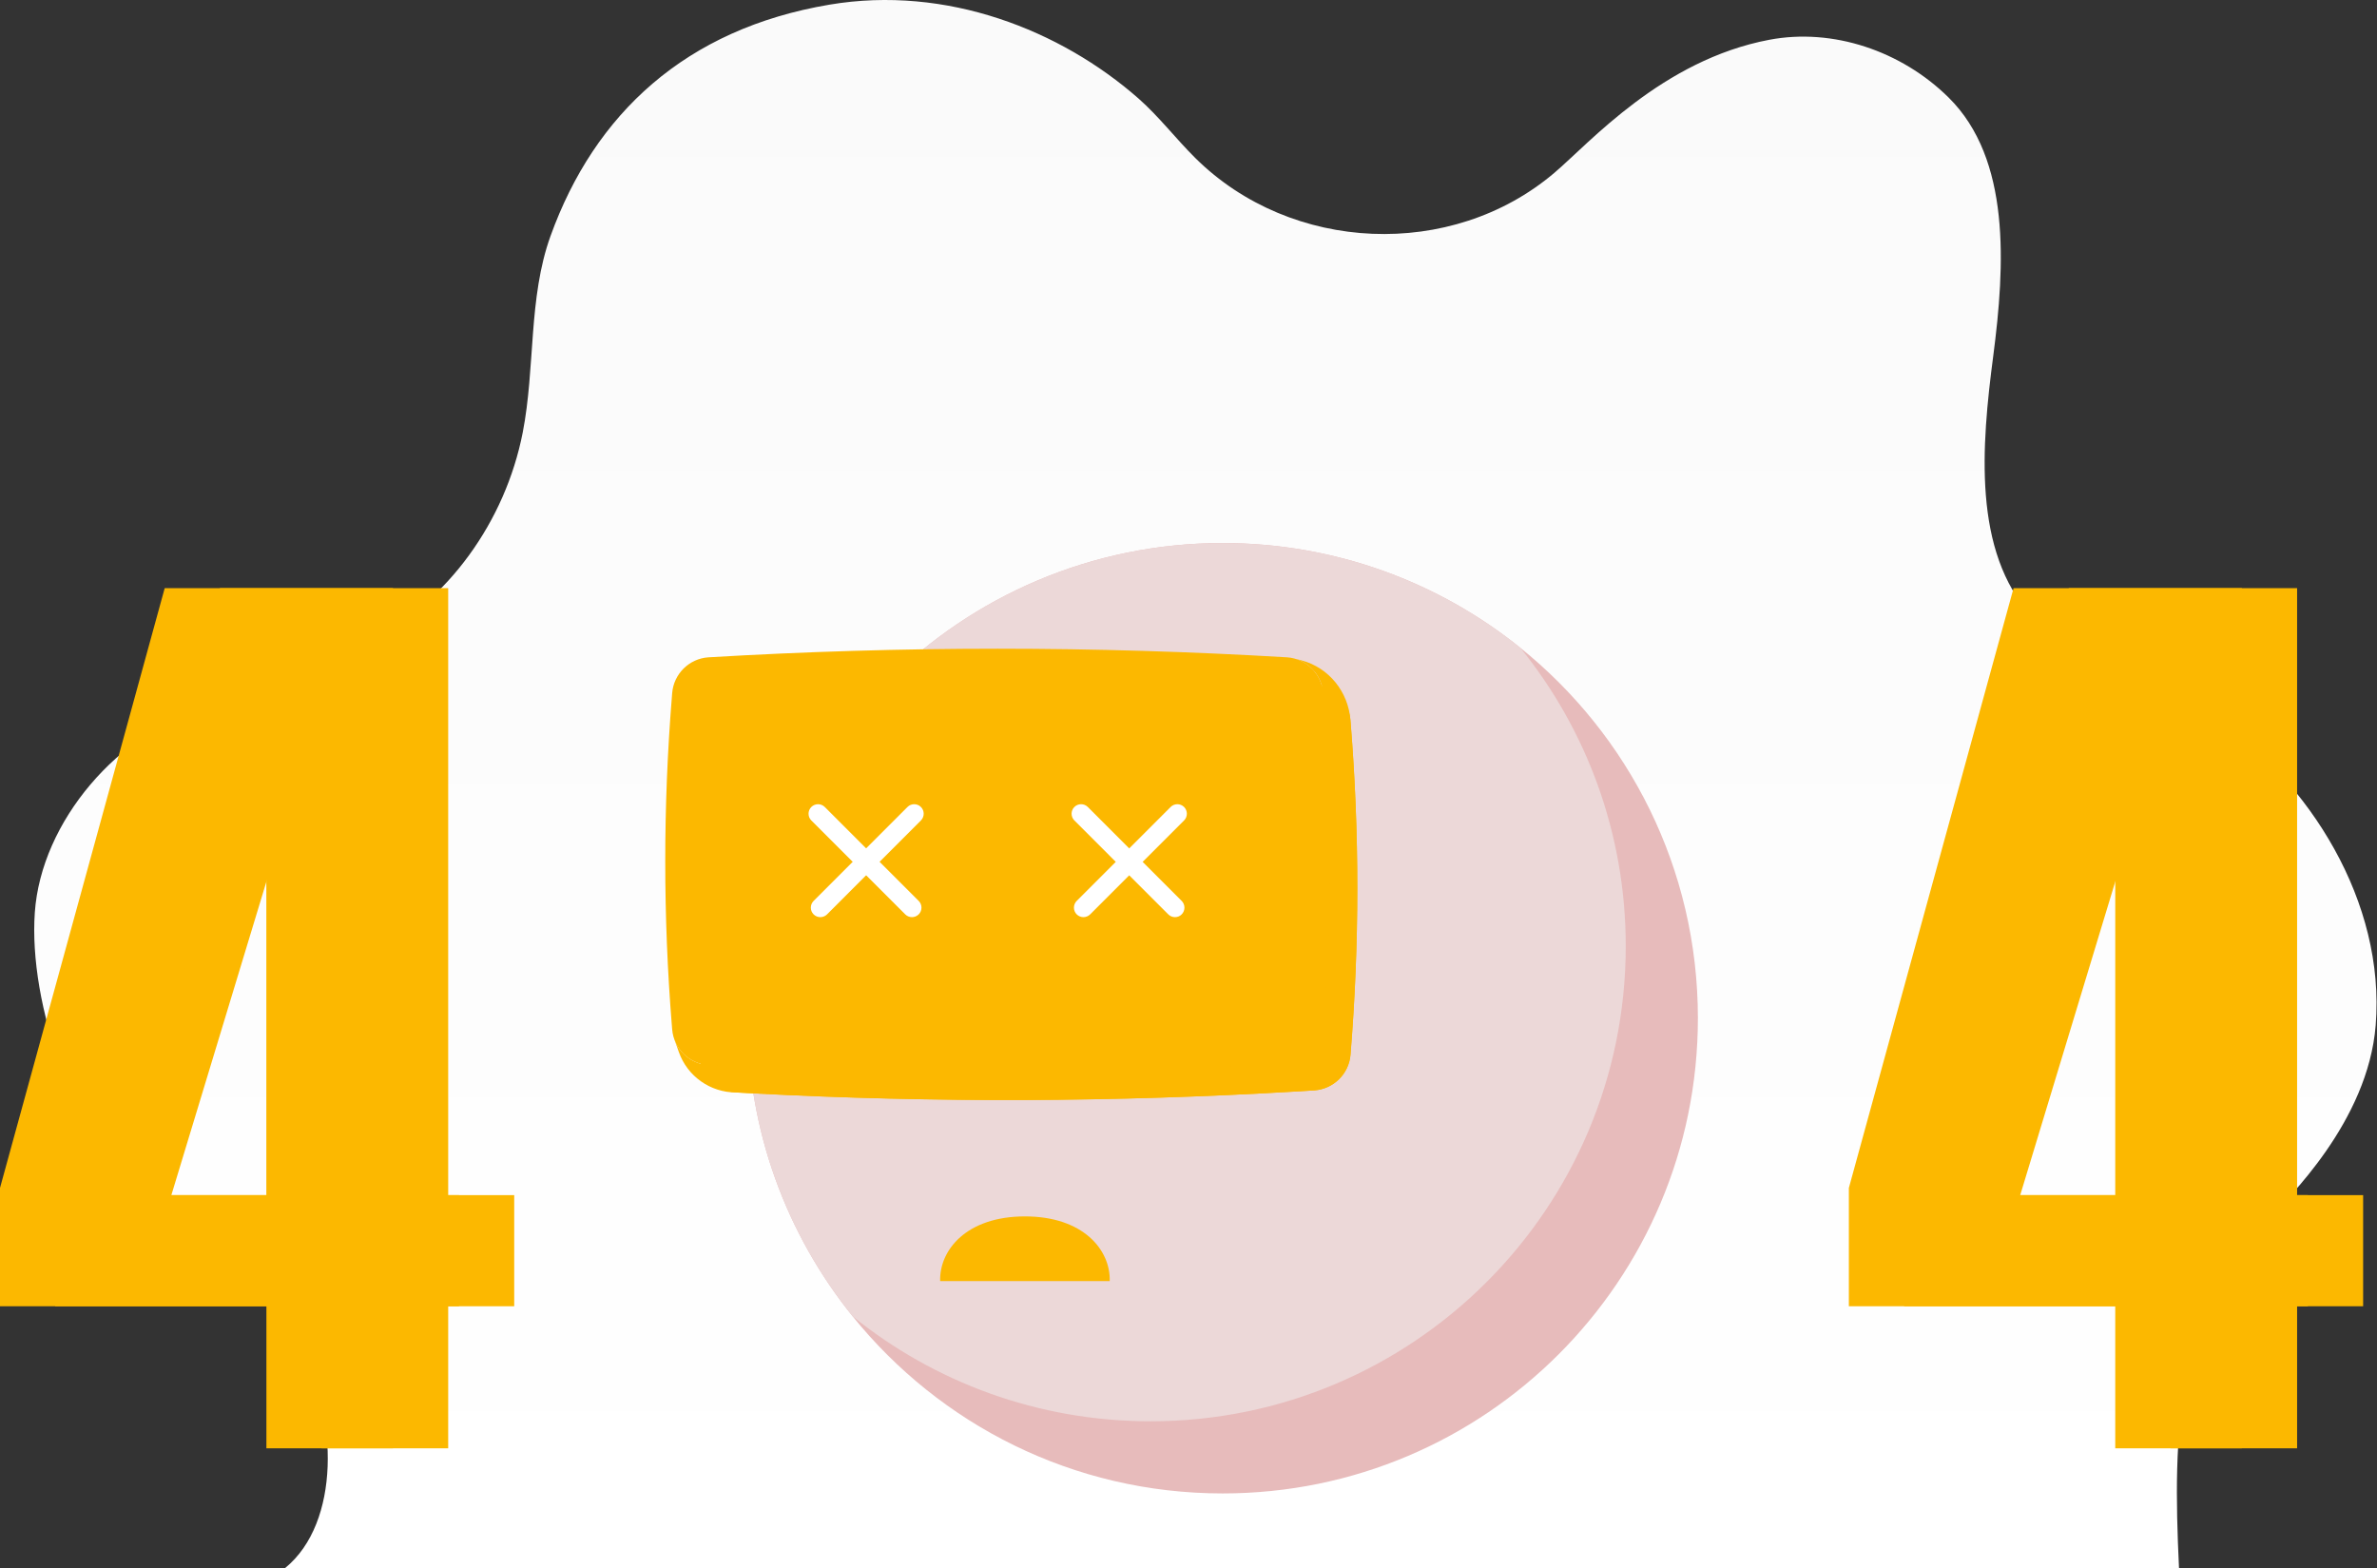
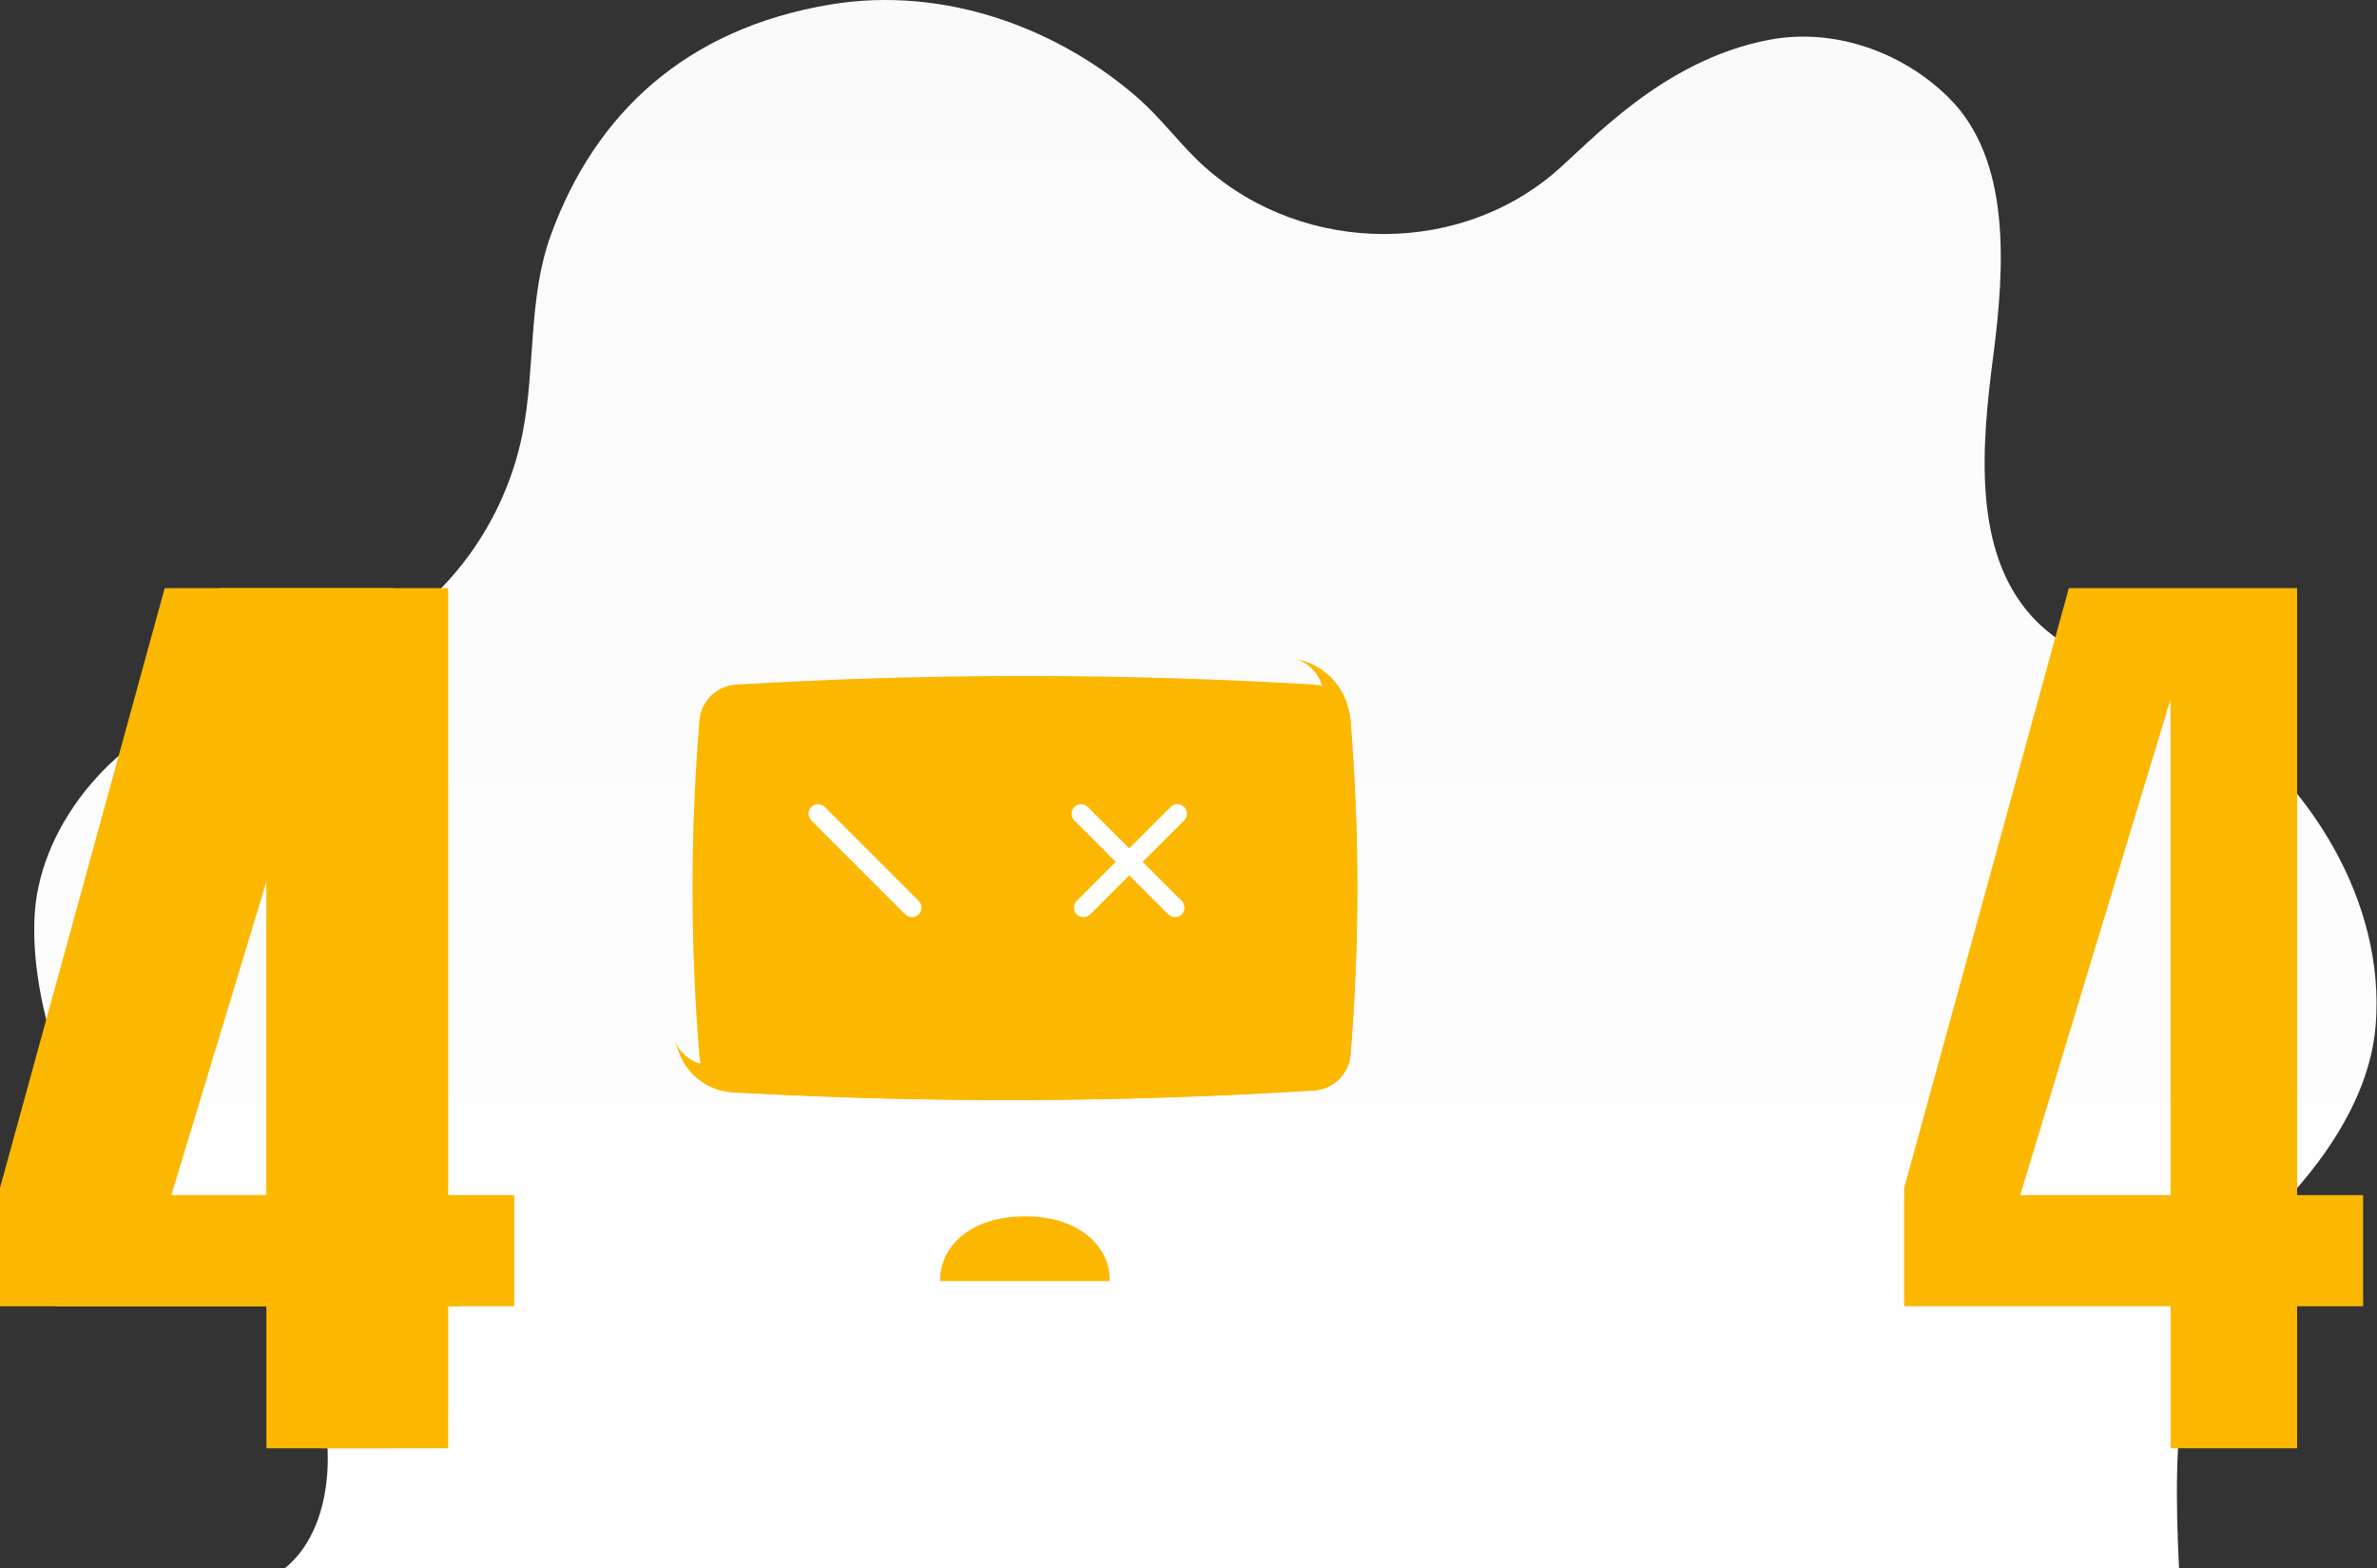
<svg xmlns="http://www.w3.org/2000/svg" width="617" height="407" viewBox="0 0 617 407" fill="none">
  <rect x="0" y="0" width="617" height="407" fill="#333333" stroke="none" />
  <path d="M74.032 406.965C88.459 395.166 87.626 367.316 78.051 350.693C68.491 334.07 52.222 322.688 37.859 310.784C19.236 295.359 7.386 260.499 9.036 236.848C10.685 213.198 30.813 189.79 54.112 183.318C68.731 179.258 82.807 173.15 96.433 166.14C116.193 155.972 131.133 135.462 135.681 112.28C138.98 95.397 137.09 77.333 142.903 61.248C154.336 29.564 177.939 7.51 215.297 1.211C245.753 -3.925 275.361 7.857 295.489 25.538C300.821 30.223 305.225 36.019 310.285 41.033C335.217 65.725 376.818 67.443 403.415 44.903C412.623 37.095 431.422 15.578 459.284 10.321C475.681 7.215 493.52 13.167 505.818 25.33C521.974 41.311 520.453 68.866 517.395 92.343C514.32 115.802 512.03 143.062 527.371 159.945C539.797 173.618 559.589 175.336 574.513 185.678C599.525 203.03 619.22 234.037 616.658 266.121C614.657 291.177 593.632 311.305 588.636 316.562C564.841 341.601 563.896 371.099 565.609 407H74.032V406.965Z" fill="url(#paint0_linear_568_23697)" />
-   <path d="M440.723 264.267C440.723 332.407 385.493 387.62 317.369 387.62C278.542 387.62 243.927 369.696 221.326 341.649C204.251 320.489 194.016 293.579 194.016 264.267C194.016 196.159 249.245 140.945 317.369 140.945C346.618 140.945 373.528 151.133 394.655 168.16C422.751 190.761 440.723 225.407 440.723 264.267Z" fill="#E7BBBB" />
-   <path d="M421.998 245.574C421.998 313.682 366.768 368.895 298.644 368.895C269.38 368.895 242.486 358.708 221.326 341.649C204.251 320.489 194.016 293.579 194.016 264.267C194.016 196.159 249.245 140.945 317.369 140.945C346.618 140.945 373.528 151.133 394.655 168.16C411.762 189.319 421.998 216.245 421.998 245.574Z" fill="#ECD8D8" />
  <path d="M288.053 332.503C288.278 324.447 281.198 315.717 266.045 315.717C250.892 315.717 243.812 324.447 244.036 332.503H288.053Z" fill="#FCB800" />
  <path d="M350.56 273.731C350.351 276.214 349.262 278.441 347.58 280.107C345.898 281.756 343.688 282.814 341.189 283.006L336.288 283.31C289.499 286.065 242.615 286.241 195.795 283.807L191.038 283.55C184.358 283.55 178.416 279.338 176.205 273.043L175.212 270.24C175.212 270.192 175.196 270.127 175.164 270.079C175.308 270.464 175.468 270.816 175.661 271.137C175.853 271.489 176.045 271.825 176.269 272.13C176.285 272.178 176.317 272.194 176.333 272.242C176.542 272.53 176.766 272.786 176.974 273.043C177.262 273.347 177.567 273.651 177.887 273.94C178.143 274.18 178.432 274.388 178.72 274.596C179.329 275.045 180.017 275.429 180.722 275.702C180.77 275.718 180.786 275.75 180.818 275.75C181.171 275.894 181.523 276.006 181.876 276.102C182.18 276.198 182.516 276.262 182.837 276.31C183.221 276.374 183.573 276.422 183.942 276.455L188.699 276.711C235.519 279.146 282.404 278.969 329.192 276.214L334.093 275.91C336.592 275.718 338.802 274.661 340.484 273.011C342.166 271.361 343.239 269.118 343.464 266.636C345.802 237.964 345.818 209.131 343.512 180.476L343.464 179.867C343.303 177.961 342.615 176.183 341.557 174.725C341.445 174.565 341.317 174.389 341.173 174.261C340.965 174.004 340.725 173.748 340.484 173.508C339.299 172.322 337.825 171.457 336.175 170.961L337.873 171.409C344.969 173.316 349.967 179.547 350.527 186.867C350.527 186.899 350.527 186.915 350.527 186.947L350.576 187.555C352.914 216.227 352.882 245.044 350.56 273.731Z" fill="#FCB800" />
  <path d="M341.19 283.007L336.288 283.295C289.5 286.066 242.6 286.227 195.812 283.792L191.022 283.536C185.993 283.215 181.956 279.259 181.556 274.245L181.492 273.476C179.185 244.965 179.185 216.325 181.492 187.829L181.556 186.98C181.956 181.998 185.945 178.042 190.926 177.69C240.966 174.71 291.134 174.71 341.174 177.69C346.171 178.042 350.144 181.998 350.544 186.98L350.592 187.573C352.899 216.245 352.899 245.061 350.544 273.733C350.16 278.698 346.171 282.639 341.19 283.007Z" fill="#FCB800" />
-   <path d="M334.108 275.927L329.206 276.215C282.418 278.986 235.518 279.146 188.73 276.712L183.94 276.455C178.911 276.135 174.874 272.179 174.474 267.165L174.41 266.396C172.103 237.884 172.103 209.245 174.41 180.749L174.474 179.9C174.874 174.918 178.863 170.962 183.844 170.609C233.884 167.63 284.052 167.63 334.092 170.609C339.089 170.962 343.062 174.918 343.462 179.9L343.51 180.493C345.817 209.164 345.801 237.981 343.462 266.653C343.078 271.634 339.089 275.574 334.108 275.927Z" fill="#FCB800" />
  <path d="M236.721 238.045C236.096 238.045 235.456 237.805 234.975 237.324L210.596 212.945C209.635 211.984 209.635 210.414 210.596 209.453C211.557 208.492 213.127 208.492 214.088 209.453L238.467 233.832C239.428 234.793 239.428 236.363 238.467 237.324C237.97 237.805 237.346 238.045 236.721 238.045Z" fill="white" />
-   <path d="M212.935 238.045C212.311 238.045 211.67 237.805 211.19 237.324C210.228 236.363 210.228 234.793 211.19 233.832L235.553 209.453C236.514 208.492 238.084 208.492 239.045 209.453C240.006 210.414 240.006 211.984 239.045 212.945L214.681 237.324C214.201 237.805 213.56 238.045 212.935 238.045Z" fill="white" />
  <path d="M304.998 238.045C304.374 238.045 303.733 237.805 303.252 237.324L278.873 212.945C277.912 211.984 277.912 210.414 278.873 209.453C279.834 208.492 281.404 208.492 282.365 209.453L306.728 233.832C307.689 234.793 307.689 236.363 306.728 237.324C306.264 237.805 305.639 238.045 304.998 238.045Z" fill="white" />
  <path d="M281.228 238.045C280.604 238.045 279.963 237.805 279.483 237.324C278.521 236.363 278.521 234.793 279.483 233.832L303.862 209.453C304.823 208.492 306.393 208.492 307.354 209.453C308.315 210.414 308.315 211.984 307.354 212.945L282.974 237.324C282.494 237.805 281.853 238.045 281.228 238.045Z" fill="white" />
  <path d="M83.485 375.911V339.038H14.336V308.332L57.088 152.654H116.338V310.19H133.477V339.038H116.338V375.911H83.485ZM44.481 310.19H83.485V181.55L44.481 310.19Z" fill="#FCB800" />
  <path d="M69.149 375.911V339.038H0V308.332L42.752 152.654H102.002V310.19H119.141V339.038H102.002V375.911H69.149ZM30.13 310.19H69.133V181.55L30.13 310.19Z" fill="#FCB800" />
  <path d="M563.411 375.911V339.038H494.262V308.332L537.013 152.654H596.263V310.19H613.402V339.038H596.263V375.911H563.411ZM524.391 310.19H563.395V181.55L524.391 310.19Z" fill="#FCB800" />
-   <path d="M549.059 375.911V339.038H479.91V308.332L522.662 152.654H581.912V310.19H599.051V339.038H581.912V375.911H549.059ZM510.056 310.19H549.059V181.55L510.056 310.19Z" fill="#FCB800" />
  <defs>
    <linearGradient id="paint0_linear_568_23697" x1="312.883" y1="0" x2="312.883" y2="407" gradientUnits="userSpaceOnUse">
      <stop stop-color="#FAFAFA" />
      <stop offset="1" stop-color="white" />
    </linearGradient>
  </defs>
</svg>